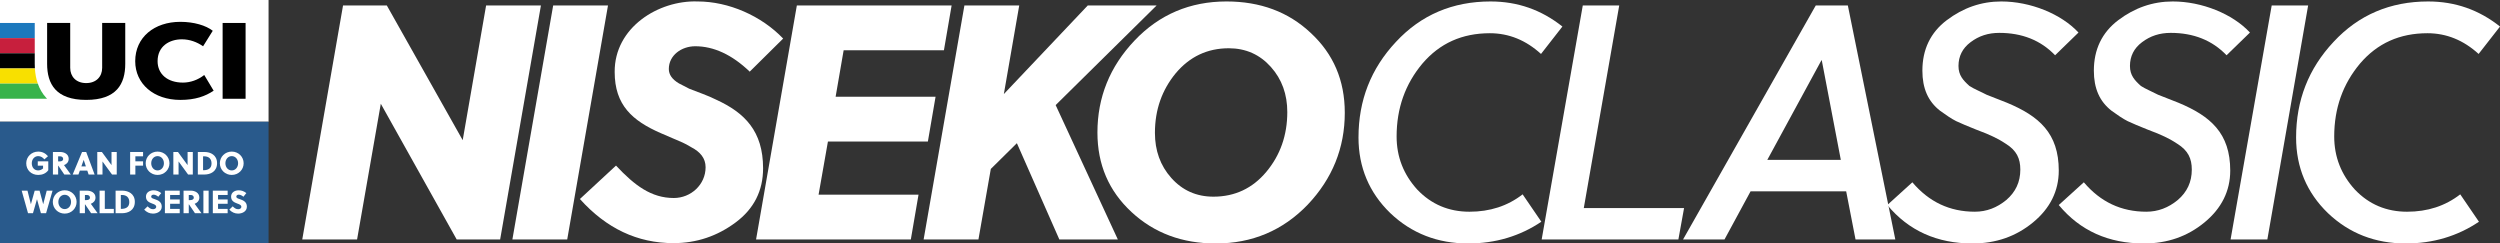
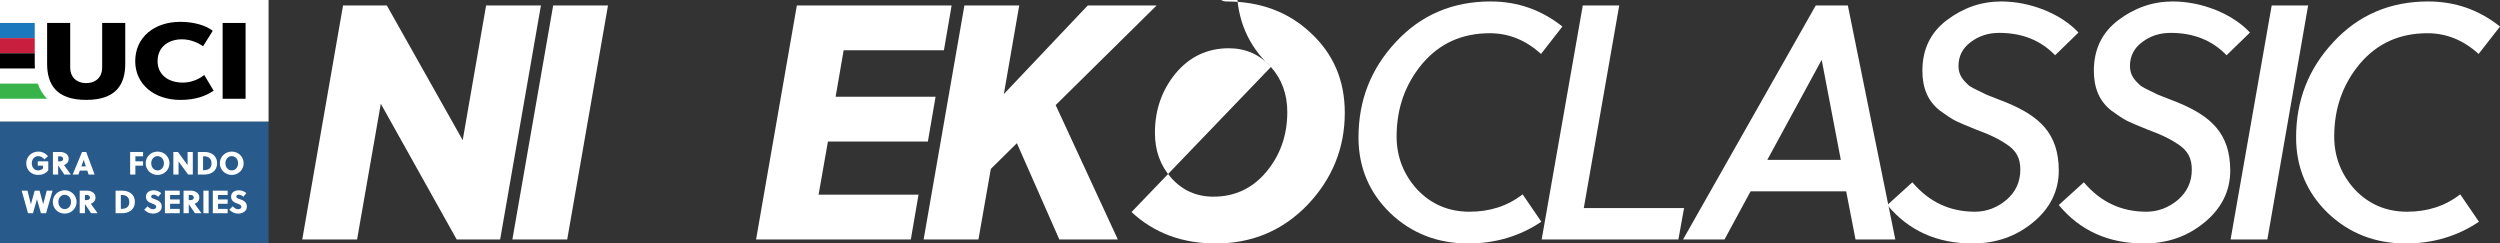
<svg xmlns="http://www.w3.org/2000/svg" id="a" width="463.287" height="45.118" viewBox="0 0 463.287 45.118">
  <rect x="0" y="0" width="463.287" height="45.118" fill="#333333" stroke="none" />
  <defs>
    <style>.c{fill:none;}.d{fill:#c71f3d;}.e{fill:#fff;}.f{fill:#37b34a;}.g{fill:#1c78bd;}.h{clip-path:url(#b);}.i{fill:#f8e000;}.j{fill:#295a8c;}</style>
    <clipPath id="b">
      <rect class="c" width="49.768" height="45.118" />
    </clipPath>
  </defs>
  <polygon class="e" points="90.082 1.014 85.746 25.977 71.685 1.014 63.57 1.014 56.013 44.374 66.172 44.374 70.569 19.225 84.631 44.374 92.684 44.374 100.241 1.014 90.082 1.014" />
  <polygon class="e" points="102.51 1.014 94.953 44.374 105.113 44.374 112.67 1.014 102.51 1.014" />
-   <path class="e" d="M114.156,30.685c3.469,3.717,6.566,6.008,10.716,6.008,3.159,0,5.885-2.478,5.885-5.699,0-1.672-.991-2.849-2.664-3.717-.62-.371-1.177-.681-1.611-.867l-4.026-1.734c-5.265-2.292-8.548-5.203-8.548-11.336-.062-8.238,8.114-13.318,15.362-13.07,5.76,0,11.831,2.663,15.858,6.876l-6.195,6.133c-3.283-3.159-6.69-4.708-10.097-4.708-2.54,0-4.894,1.673-4.894,4.212,0,1.053.62,1.92,1.858,2.664l1.92.99c1.239.496,3.717,1.363,5.017,2.045,5.266,2.416,8.673,5.823,8.673,12.699,0,4.15-1.673,7.495-5.079,10.034-3.407,2.54-7.248,3.841-11.522,3.841-6.69,0-12.45-2.725-17.345-8.176,0,0,6.69-6.195,6.69-6.195Z" />
  <polygon class="e" points="147.668 1.014 140.111 44.374 168.791 44.374 170.215 36.074 151.694 36.074 153.429 26.224 171.95 26.224 173.375 17.925 154.853 17.925 156.34 9.314 174.923 9.314 176.349 1.014 147.668 1.014" />
  <polygon class="e" points="201.577 1.014 186.028 17.429 188.878 1.014 178.719 1.014 171.162 44.374 181.32 44.374 183.612 31.304 188.444 26.535 196.311 44.374 207.151 44.374 195.629 19.474 214.337 1.014 201.577 1.014" />
-   <path class="e" d="M235.52,12.411c-2.045-2.292-4.646-3.468-7.806-3.468-3.964,0-7.247,1.549-9.848,4.646-2.54,3.097-3.841,6.752-3.841,11.026,0,3.283.99,6.071,3.035,8.362,2.045,2.293,4.646,3.469,7.806,3.469,3.964,0,7.247-1.549,9.787-4.584,2.601-3.097,3.902-6.814,3.902-11.088,0-3.283-.991-6.071-3.035-8.363M209.689,39.295c-4.212-3.903-6.319-8.796-6.319-14.743,0-6.504,2.293-12.202,6.876-17.034S220.529.27,227.281.27c6.257,0,11.46,1.92,15.61,5.823,4.212,3.903,6.318,8.796,6.318,14.805,0,6.504-2.292,12.203-6.876,17.035-4.584,4.77-10.283,7.186-17.034,7.186-6.195,0-11.398-1.92-15.61-5.823" />
+   <path class="e" d="M235.52,12.411c-2.045-2.292-4.646-3.468-7.806-3.468-3.964,0-7.247,1.549-9.848,4.646-2.54,3.097-3.841,6.752-3.841,11.026,0,3.283.99,6.071,3.035,8.362,2.045,2.293,4.646,3.469,7.806,3.469,3.964,0,7.247-1.549,9.787-4.584,2.601-3.097,3.902-6.814,3.902-11.088,0-3.283-.991-6.071-3.035-8.363c-4.212-3.903-6.319-8.796-6.319-14.743,0-6.504,2.293-12.202,6.876-17.034S220.529.27,227.281.27c6.257,0,11.46,1.92,15.61,5.823,4.212,3.903,6.318,8.796,6.318,14.805,0,6.504-2.292,12.203-6.876,17.035-4.584,4.77-10.283,7.186-17.034,7.186-6.195,0-11.398-1.92-15.61-5.823" />
  <path class="e" d="M285.632,41.092c-3.964,2.663-8.486,4.026-13.566,4.026-5.637,0-10.469-1.858-14.433-5.637-3.903-3.778-5.884-8.486-5.884-13.999,0-6.876,2.292-12.76,6.938-17.716,4.646-5.017,10.53-7.495,17.53-7.495,5.018,0,9.416,1.549,13.319,4.646l-3.965,5.08c-2.788-2.54-5.947-3.841-9.477-3.841-5.141,0-9.292,1.858-12.513,5.637-3.159,3.779-4.769,8.238-4.769,13.504,0,3.779,1.301,7.062,3.84,9.849,2.602,2.725,5.823,4.088,9.664,4.088,3.779,0,7.062-1.053,9.849-3.221l3.469,5.079h-0Z" />
  <polygon class="e" points="293.313 1.014 285.695 44.374 311.03 44.374 312.083 38.552 293.5 38.552 300.066 1.014 293.313 1.014" />
  <path class="e" d="M337.54,11.172h.061l3.531,18.46h-13.628s10.035-18.46,10.035-18.46ZM336.487,1.014l-24.592,43.361h7.681l4.832-8.92h17.716l1.734,8.92h7.371l-8.796-43.361h-5.947Z" />
  <path class="e" d="M354.389,33.782c3.097,3.655,6.938,5.451,11.583,5.451,2.168,0,4.088-.743,5.823-2.168,1.734-1.487,2.601-3.345,2.601-5.637,0-2.045-.681-3.53-2.663-4.77-.929-.62-1.734-1.053-2.416-1.363-.62-.309-1.672-.743-3.159-1.301-1.549-.62-2.725-1.115-3.655-1.549-.868-.434-1.859-1.115-2.974-1.92-2.23-1.734-3.283-4.15-3.283-7.433,0-3.902,1.487-7.062,4.522-9.354,3.036-2.292,6.381-3.468,10.097-3.468,5.389,0,11.088,2.292,14.309,5.76l-4.336,4.212c-2.663-2.788-6.132-4.15-10.344-4.15-2.045,0-3.779.558-5.327,1.734-1.487,1.115-2.23,2.602-2.23,4.398,0,1.734.867,2.663,2.044,3.717.744.496,2.354,1.177,3.159,1.611l3.779,1.486c5.947,2.478,9.602,5.637,9.602,12.575,0,3.779-1.611,7-4.77,9.601-3.159,2.601-6.876,3.903-11.212,3.903-6.566,0-11.832-2.354-15.796-7.124l4.646-4.212h0Z" />
  <path class="e" d="M386.166,33.782c3.097,3.655,6.938,5.451,11.583,5.451,2.169,0,4.088-.743,5.822-2.168,1.735-1.487,2.602-3.345,2.602-5.637,0-2.045-.681-3.53-2.663-4.77-.929-.62-1.734-1.053-2.416-1.363-.62-.309-1.672-.743-3.159-1.301-1.549-.62-2.726-1.115-3.655-1.549-.868-.434-1.858-1.115-2.974-1.92-2.23-1.734-3.283-4.15-3.283-7.433,0-3.902,1.487-7.062,4.522-9.354,3.036-2.292,6.381-3.468,10.097-3.468,5.389,0,11.088,2.292,14.309,5.76l-4.336,4.212c-2.663-2.788-6.133-4.15-10.345-4.15-2.044,0-3.778.558-5.327,1.734-1.487,1.115-2.23,2.602-2.23,4.398,0,1.734.867,2.663,2.044,3.717.744.496,2.354,1.177,3.16,1.611l3.778,1.486c5.947,2.478,9.602,5.637,9.602,12.575,0,3.779-1.611,7-4.77,9.601-3.159,2.601-6.876,3.903-11.212,3.903-6.566,0-11.832-2.354-15.796-7.124l4.646-4.212h0Z" />
  <polygon class="e" points="420.979 1.014 413.36 44.374 420.174 44.374 427.731 1.014 420.979 1.014" />
  <path class="e" d="M459.385,41.092c-3.964,2.663-8.486,4.026-13.566,4.026-5.637,0-10.469-1.858-14.433-5.637-3.903-3.778-5.885-8.486-5.885-13.999,0-6.876,2.293-12.76,6.938-17.716,4.646-5.017,10.531-7.495,17.531-7.495,5.017,0,9.416,1.549,13.319,4.646l-3.965,5.08c-2.788-2.54-5.946-3.841-9.478-3.841-5.141,0-9.292,1.858-12.512,5.637-3.159,3.779-4.77,8.238-4.77,13.504,0,3.779,1.301,7.062,3.841,9.849,2.602,2.725,5.822,4.088,9.663,4.088,3.779,0,7.062-1.053,9.849-3.221l3.469,5.079h-0Z" />
  <rect class="e" y="0" width="49.768" height="22.559" />
  <g class="h">
    <path d="M37.85,13.898c-1.159.907-2.553,1.408-3.95,1.408-2.868,0-4.696-1.578-4.696-3.971,0-2.801,2.224-4.049,4.494-4.049,1.461,0,2.809.503,3.938,1.289l1.791-2.871c-1.255-.987-3.477-1.658-6.009-1.658-4.814,0-8.36,2.854-8.36,7.29,0,4.209,3.446,7.178,8.36,7.178,2.777,0,4.623-.674,6.175-1.706l-1.743-2.909v0Z" />
    <rect class="g" y="4.256" width="6.438" height="2.809" />
    <rect class="d" y="7.066" width="6.438" height="2.809" />
    <path d="M6.438,11.825v-1.95H0v2.809h6.465c-.018-.28-.027-.566-.027-.86" />
-     <path class="i" d="M6.465,12.684H0v2.809h7.005c-.296-.846-.476-1.783-.54-2.809" />
    <path class="f" d="M8.556,18.123c-.68-.74-1.198-1.619-1.551-2.629H0v2.809h8.728c-.058-.059-.116-.119-.172-.181" />
    <path d="M8.731,4.256h4.28v8.32c0,1.631,1.109,2.82,2.961,2.82s2.961-1.189,2.961-2.82V4.256h4.278v7.568c0,3.737-1.622,6.689-7.239,6.689s-7.241-2.953-7.241-6.689v-7.568h0Z" />
    <rect x="41.255" y="4.256" width="4.256" height="14.047" />
    <rect class="j" y="22.559" width="49.768" height="22.559" />
    <path class="e" d="M7,30.697v-.8h1.947v1.648c-.454.615-1.129.872-1.863.872-1.26,0-2.221-.884-2.221-2.162,0-1.218.991-2.162,2.215-2.162.735,0,1.332.292,1.815.854l-.669.585c-.287-.346-.669-.603-1.141-.603-.693,0-1.194.591-1.194,1.326,0,.77.46,1.326,1.188,1.326.305,0,.651-.131.902-.37v-.514h-.979 0Z" />
    <path class="e" d="M9.804,28.165h1.361c.687,0,1.565.352,1.565,1.272,0,.627-.412.985-.866,1.165.37.514.979,1.361,1.26,1.744h-1.206l-1.105-1.63h-.042v1.63h-.967v-4.18h-0ZM10.771,29.915h.257c.388,0,.675-.138.675-.46,0-.293-.227-.49-.561-.49h-.37v.949h-0Z" />
    <path class="e" d="M16.421,32.346l-.245-.735h-1.379l-.263.735h-1.069l1.738-4.18h.77l1.559,4.18s-1.111,0-1.111,0ZM15.078,30.841h.836l-.4-1.206h-.006l-.43,1.206Z" />
-     <polygon class="e" points="20.762 32.346 18.994 29.921 18.994 32.346 18.027 32.346 18.027 28.165 18.881 28.165 20.666 30.602 20.666 28.165 21.634 28.165 21.634 32.346 20.762 32.346" />
    <polygon class="e" points="25.086 30.697 25.086 32.346 24.118 32.346 24.118 28.165 26.513 28.165 26.513 28.966 25.086 28.966 25.086 29.897 26.513 29.897 26.513 30.697 25.086 30.697" />
    <path class="e" d="M29.2,32.417c-1.248,0-2.204-.968-2.204-2.162s.955-2.162,2.204-2.162,2.204.968,2.204,2.162-.956,2.162-2.204,2.162M29.2,28.93c-.681,0-1.177.585-1.177,1.326s.496,1.326,1.177,1.326,1.176-.585,1.176-1.326-.496-1.326-1.176-1.326" />
    <polygon class="e" points="34.859 32.346 33.091 29.921 33.091 32.346 32.124 32.346 32.124 28.165 32.978 28.165 34.763 30.602 34.763 28.165 35.731 28.165 35.731 32.346 34.859 32.346" />
    <path class="e" d="M36.661,28.165h1.254c1.087,0,2.311.561,2.311,2.072,0,1.547-1.206,2.108-2.365,2.108h-1.2v-4.18h0ZM37.629,31.546h.054c.896,0,1.517-.34,1.517-1.254,0-.866-.508-1.326-1.379-1.326h-.191v2.58Z" />
    <path class="e" d="M42.947,32.417c-1.248,0-2.204-.968-2.204-2.162s.955-2.162,2.204-2.162,2.204.968,2.204,2.162-.955,2.162-2.204,2.162M42.947,28.93c-.681,0-1.176.585-1.176,1.326s.496,1.326,1.176,1.326,1.177-.585,1.177-1.326-.496-1.326-1.177-1.326" />
    <polygon class="e" points="8.001 37.828 8.013 37.828 8.658 35.332 9.739 35.332 8.539 39.512 7.583 39.512 6.86 36.932 6.849 36.932 6.108 39.512 5.194 39.512 4.018 35.332 5.093 35.332 5.72 37.828 5.732 37.828 6.431 35.332 7.332 35.332 8.001 37.828" />
    <path class="e" d="M11.99,39.584c-1.248,0-2.204-.968-2.204-2.162s.955-2.162,2.204-2.162,2.204.968,2.204,2.162-.956,2.162-2.204,2.162M11.99,36.096c-.681,0-1.176.585-1.176,1.326s.496,1.326,1.176,1.326,1.177-.585,1.177-1.326-.496-1.326-1.177-1.326" />
    <path class="e" d="M14.771,35.332h1.361c.687,0,1.565.352,1.565,1.272,0,.627-.412.985-.866,1.165.37.514.979,1.361,1.26,1.744h-1.206l-1.105-1.63h-.042v1.63h-.968v-4.18h0ZM15.738,37.082h.257c.388,0,.675-.138.675-.46,0-.293-.227-.489-.561-.489h-.37v.949h-0Z" />
-     <polygon class="e" points="18.453 39.512 18.453 35.332 19.421 35.332 19.421 38.712 21.093 38.712 21.093 39.512 18.453 39.512" />
    <path class="e" d="M21.422,35.332h1.254c1.087,0,2.311.561,2.311,2.072,0,1.547-1.206,2.108-2.365,2.108h-1.2v-4.18ZM22.39,38.712h.054c.896,0,1.517-.34,1.517-1.254,0-.866-.508-1.326-1.379-1.326h-.191s0,2.58,0,2.58Z" />
    <path class="e" d="M28.469,36.072c-.221,0-.454.119-.454.358,0,.305.376.376.645.472.591.203,1.314.478,1.314,1.391,0,.896-.86,1.29-1.624,1.29-.657,0-1.17-.263-1.63-.729l.627-.615c.323.299.567.531,1.015.531.293,0,.585-.137.585-.46,0-.328-.388-.46-.764-.597-.555-.209-1.135-.472-1.135-1.278,0-.794.711-1.17,1.409-1.17.549,0,.98.179,1.421.514l-.543.681c-.245-.203-.543-.388-.866-.388" />
    <polygon class="e" points="30.558 39.512 30.558 35.332 33.305 35.332 33.305 36.132 31.525 36.132 31.525 36.962 33.305 36.962 33.305 37.763 31.525 37.763 31.525 38.712 33.305 38.712 33.305 39.512 30.558 39.512" />
    <path class="e" d="M34.013,35.332h1.362c.687,0,1.565.352,1.565,1.272,0,.627-.412.985-.866,1.165.37.514.98,1.361,1.26,1.744h-1.206l-1.105-1.63h-.042v1.63h-.968v-4.18h0ZM34.98,37.082h.257c.388,0,.675-.138.675-.46,0-.293-.227-.489-.561-.489h-.37v.949h0Z" />
    <rect class="e" x="37.695" y="35.332" width=".968" height="4.18" />
    <polygon class="e" points="39.439 39.512 39.439 35.332 42.186 35.332 42.186 36.132 40.406 36.132 40.406 36.962 42.186 36.962 42.186 37.763 40.406 37.763 40.406 38.712 42.186 38.712 42.186 39.512 39.439 39.512" />
    <path class="e" d="M44.245,36.072c-.221,0-.454.119-.454.358,0,.305.376.376.645.472.591.203,1.314.478,1.314,1.391,0,.896-.86,1.29-1.624,1.29-.657,0-1.17-.263-1.63-.729l.627-.615c.322.299.567.531,1.015.531.293,0,.585-.137.585-.46,0-.328-.388-.46-.764-.597-.555-.209-1.135-.472-1.135-1.278,0-.794.711-1.17,1.409-1.17.549,0,.979.179,1.421.514l-.543.681c-.245-.203-.544-.388-.866-.388" />
  </g>
</svg>